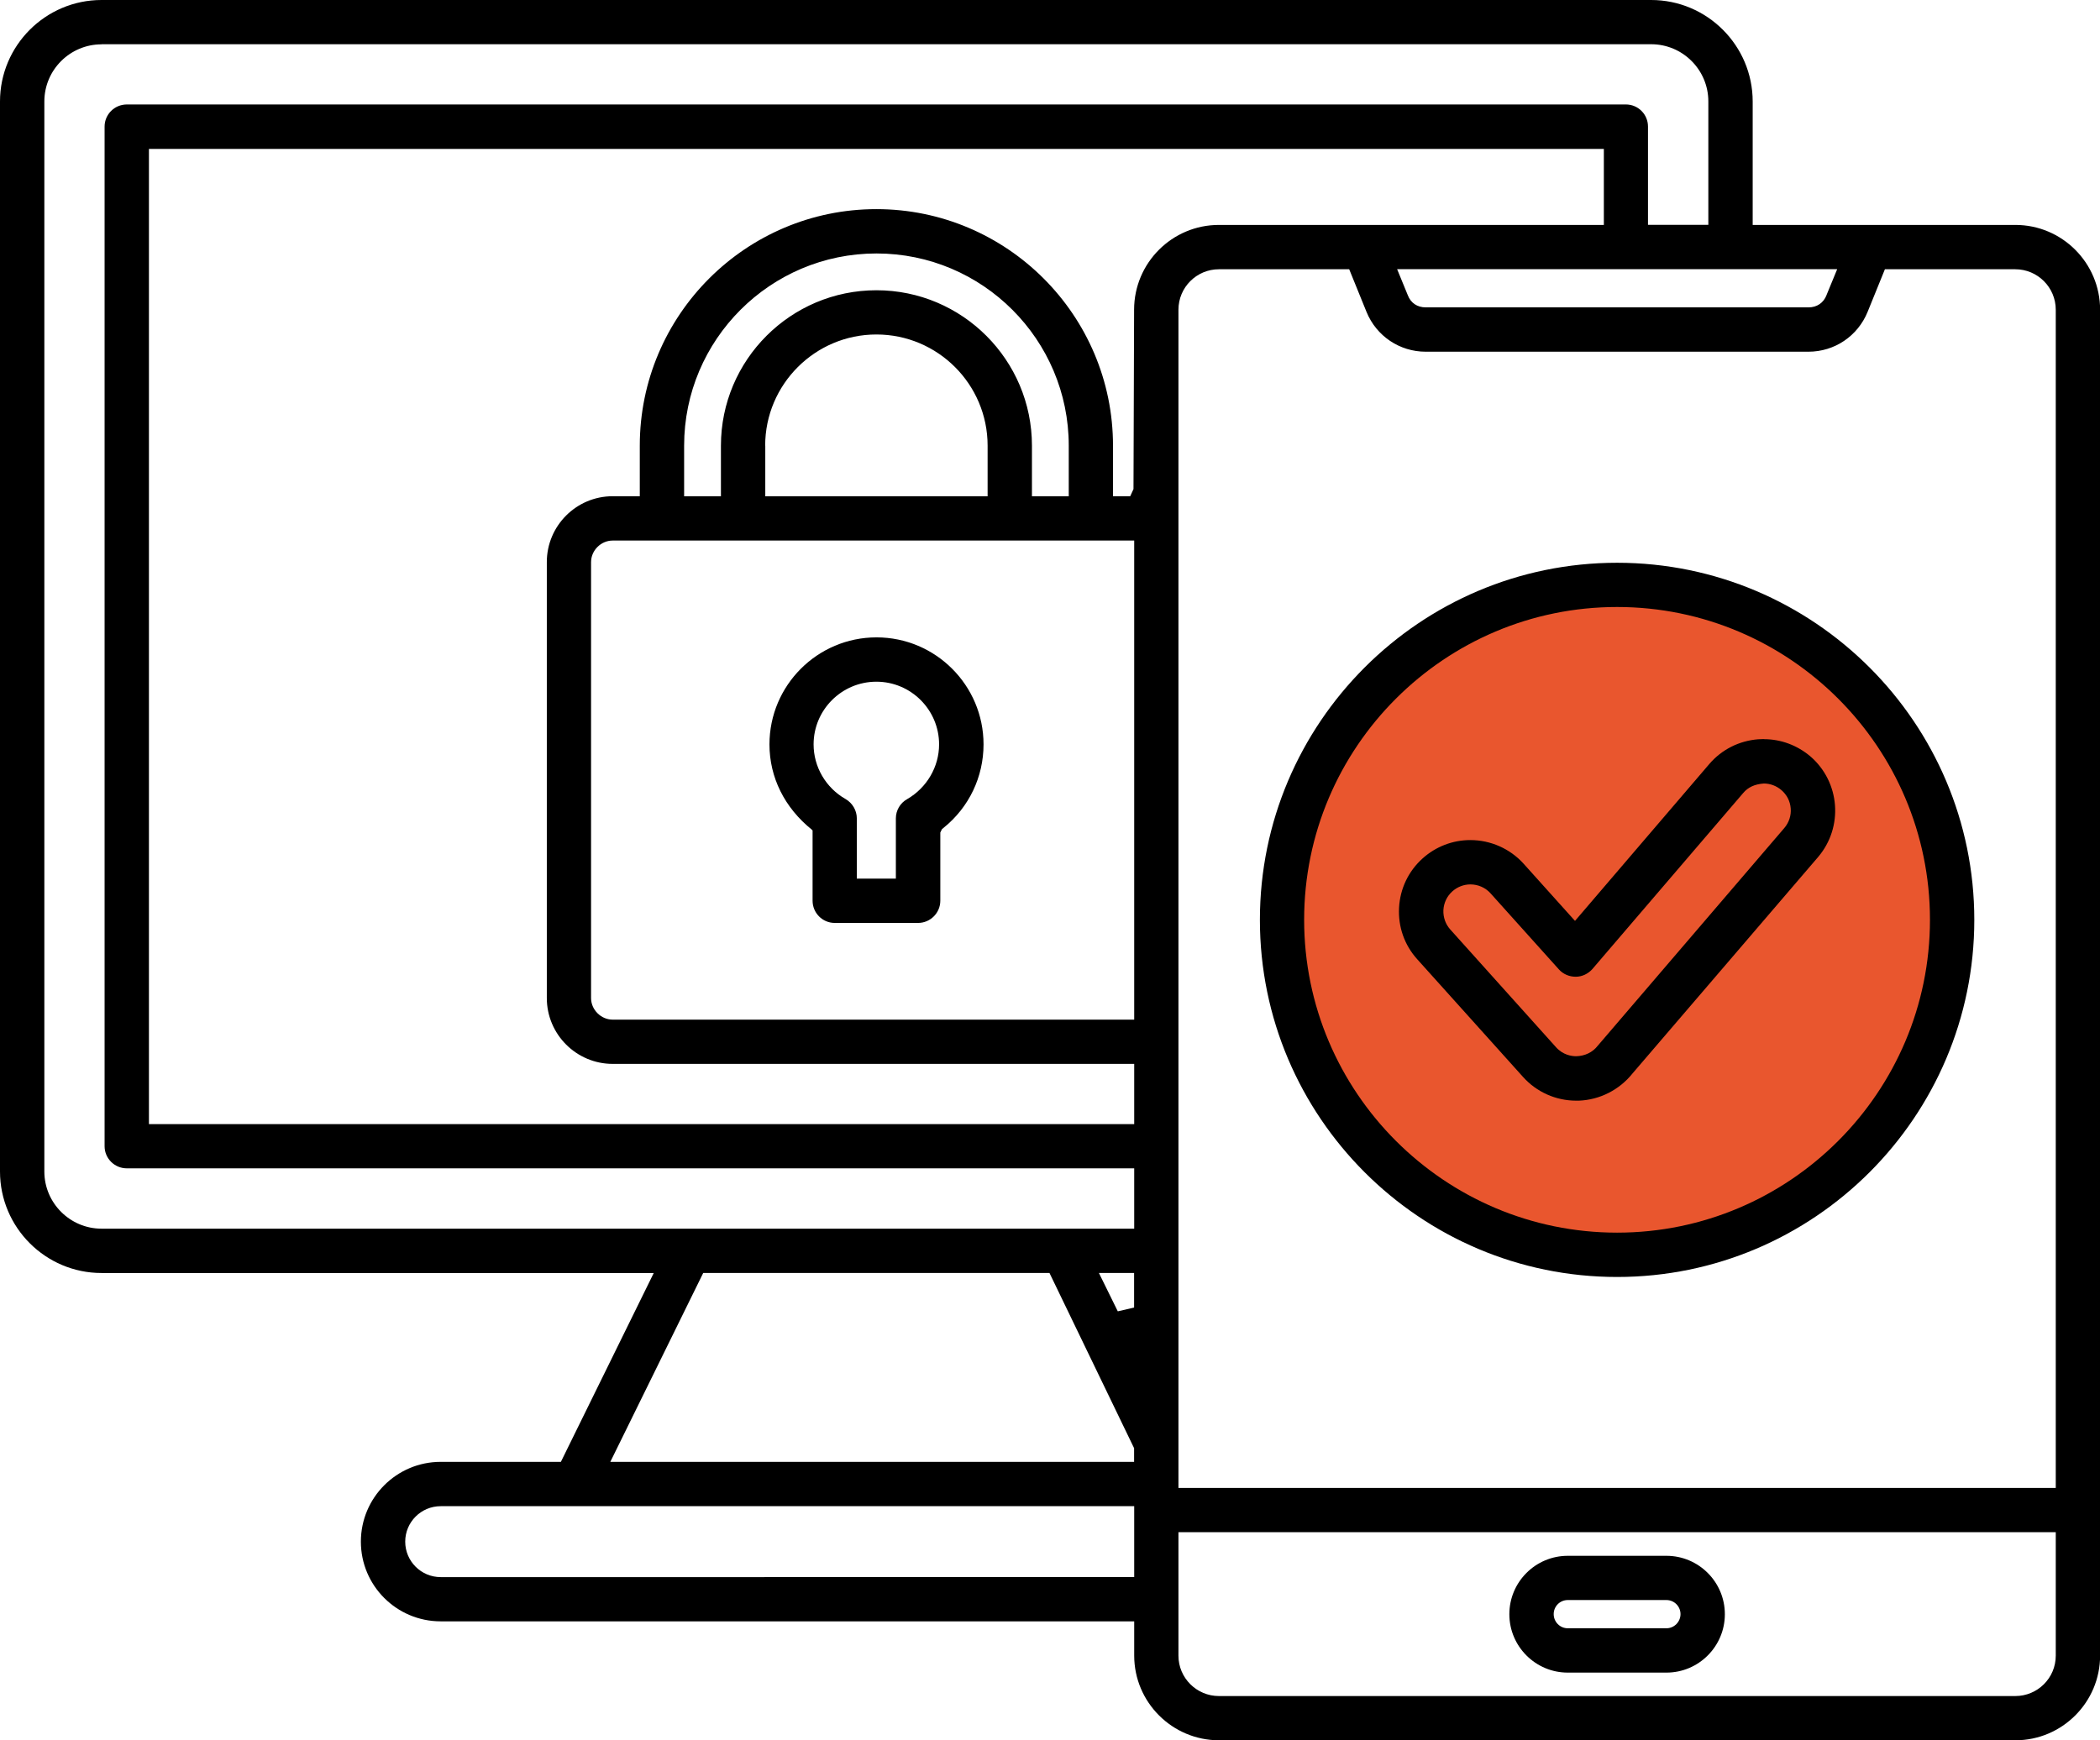
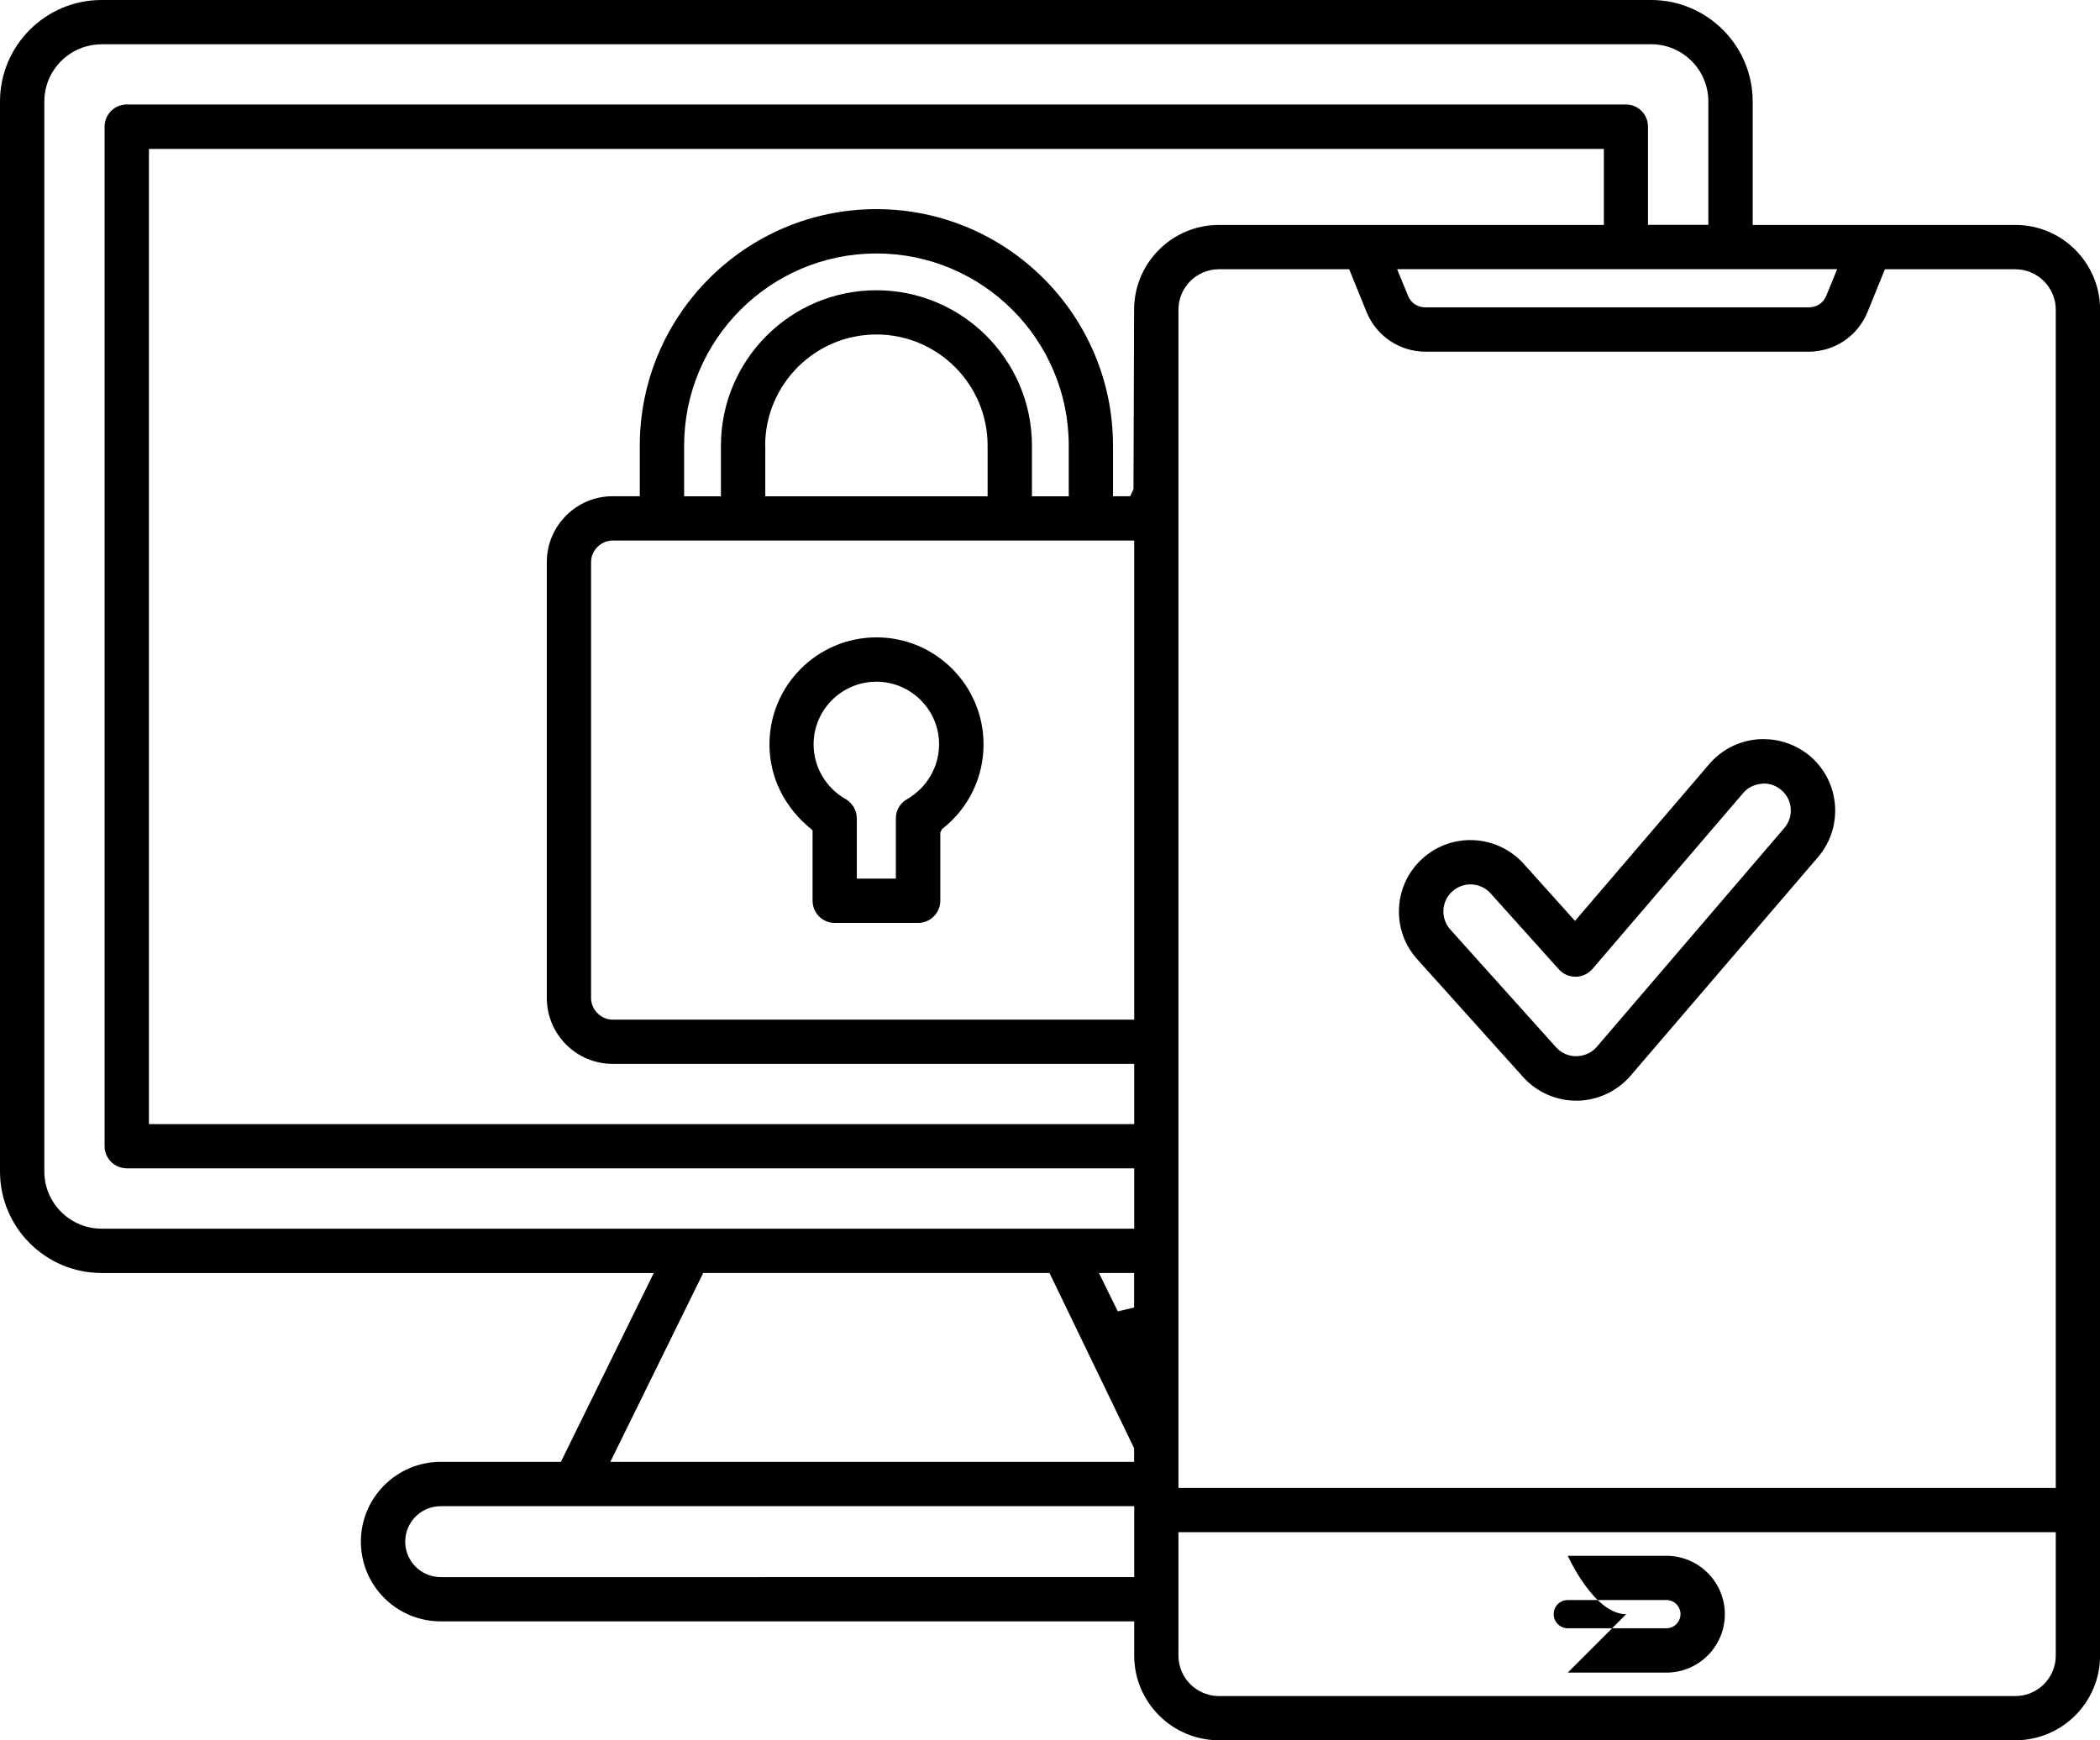
<svg xmlns="http://www.w3.org/2000/svg" id="Livello_1" data-name="Livello 1" viewBox="0 0 206 170.77">
  <defs>
    <style>
      .cls-1 {
        fill: #e9562e;
      }
    </style>
  </defs>
-   <path class="cls-1" d="M191.1,90.25c0,17.93-14.54,32.47-32.47,32.47s-32.47-14.54-32.47-32.47,14.54-32.47,32.47-32.47,32.47,14.54,32.47,32.47" />
  <g>
    <path d="M197.69,22.07h-25.76v-12.11c0-5.49-4.47-9.96-9.96-9.96H9.96C4.47,0,0,4.47,0,9.96v104.99c0,5.49,4.47,9.96,9.96,9.96h54.17l-9.11,18.53h-11.79c-4.32,0-7.83,3.51-7.83,7.83s3.51,7.82,7.83,7.82h68.03v3.36c0,4.58,3.73,8.31,8.32,8.31h78.12c4.58,0,8.31-3.73,8.31-8.31V30.39c0-4.59-3.73-8.32-8.31-8.32ZM43.23,147.79h68.03v6.96H43.23c-1.92,0-3.48-1.56-3.48-3.48s1.56-3.48,3.48-3.48ZM111.25,124.91v3.39l-1.6.37-1.85-3.76h3.45ZM111.25,142.1v1.34h-51.38l9.11-18.53h33.97l8.3,17.19ZM115.6,150.34h86.06v12.12c0,2.19-1.78,3.96-3.97,3.96h-78.12c-2.19,0-3.97-1.78-3.97-3.96v-12.12ZM9.96,4.34h152.01c3.1,0,5.61,2.52,5.61,5.61v12.11h-5.92v-9.64c0-1.2-.97-2.17-2.17-2.17H12.44c-1.2,0-2.18.97-2.18,2.17v100.05c0,1.2.98,2.17,2.18,2.17h98.82v5.92H9.96c-3.09,0-5.61-2.52-5.61-5.61V9.96c0-3.1,2.52-5.61,5.61-5.61ZM75.06,43.73c0-6.01,4.89-10.91,10.91-10.91s10.91,4.89,10.91,10.91v4.97h-21.81v-4.97ZM85.97,28.48c-8.41,0-15.25,6.84-15.25,15.25v4.97h-3.61v-4.97c0-10.4,8.46-18.86,18.87-18.86s18.86,8.46,18.86,18.86v4.97h-3.61v-4.97c0-8.41-6.84-15.25-15.25-15.25ZM57.98,55.16c0-1.15.97-2.12,2.12-2.12h51.16v47.01h-51.16c-1.14,0-2.12-.97-2.12-2.12v-42.77ZM111.25,30.39l-.06,17.6-.32.7h-1.69v-4.96c0-12.8-10.41-23.21-23.21-23.21s-23.21,10.41-23.21,23.21v4.96h-2.66c-3.56,0-6.46,2.9-6.46,6.46v42.78c0,3.56,2.9,6.46,6.46,6.46h51.16v5.91H14.61V14.61h142.72v7.46h-37.76c-4.59,0-8.32,3.73-8.32,8.32ZM197.69,26.42c2.19,0,3.97,1.78,3.97,3.97v115.61h-86.06V30.39c0-2.19,1.78-3.97,3.97-3.97h12.78l1.7,4.19c.97,2.37,3.25,3.9,5.8,3.9h37.55c2.56,0,4.83-1.53,5.8-3.9l1.7-4.19h12.79ZM179.17,28.97c-.3.76-.95,1.19-1.76,1.19h-37.55c-.83,0-1.47-.43-1.76-1.19l-1.05-2.56h43.17l-1.05,2.55Z" />
    <path d="M173.03,72.52l-.57.02c-1.86.15-3.56,1-4.78,2.42l-13.18,15.4-5.05-5.62c-1.33-1.47-3.23-2.31-5.22-2.31-1.73,0-3.39.64-4.68,1.8-1.39,1.25-2.21,2.97-2.31,4.84-.1,1.87.53,3.67,1.79,5.06l10.38,11.55c1.32,1.47,3.21,2.32,5.2,2.32h.27c2.05-.08,3.98-1.06,5.27-2.68l18.2-21.23c2.5-2.94,2.16-7.36-.77-9.88-1.28-1.08-2.88-1.68-4.53-1.68ZM175.66,79.32c.06.7-.17,1.39-.63,1.93l-18.3,21.36c-.5.65-1.26,1.01-2.12,1.03-.44,0-1.28-.12-1.96-.87l-10.38-11.56c-.47-.52-.71-1.2-.68-1.91.04-.71.35-1.36.87-1.83.49-.44,1.12-.69,1.78-.69.76,0,1.48.32,1.98.88l6.7,7.46c.41.46,1.01.72,1.65.72.63,0,1.22-.29,1.63-.75l14.8-17.28c.49-.58,1.15-.87,2.03-.93.62,0,1.23.23,1.71.64.54.46.87,1.1.92,1.81Z" />
    <path d="M79.63,81.42l.08.06v6.9c0,1.2.97,2.18,2.17,2.18h8.18c1.2,0,2.18-.98,2.18-2.18v-6.69l.16-.33.17-.14c2.49-2.01,3.91-4.99,3.91-8.18,0-5.79-4.71-10.5-10.5-10.5s-10.5,4.71-10.5,10.5c0,3.24,1.48,6.22,4.17,8.38ZM85.97,66.89c3.39,0,6.15,2.76,6.15,6.15,0,2.21-1.21,4.26-3.13,5.37-.68.38-1.11,1.1-1.11,1.89v5.91h-3.83v-5.91c0-.78-.43-1.51-1.11-1.9-1.93-1.1-3.13-3.15-3.13-5.36,0-3.39,2.76-6.15,6.16-6.15Z" />
-     <path d="M153.79,164.12h9.68c3.16,0,5.73-2.57,5.73-5.73s-2.57-5.73-5.73-5.73h-9.68c-3.16,0-5.73,2.57-5.73,5.73s2.57,5.73,5.73,5.73ZM153.79,157h9.68c.76,0,1.38.62,1.38,1.38s-.62,1.39-1.38,1.39h-9.68c-.76,0-1.38-.62-1.38-1.39s.62-1.38,1.38-1.38Z" />
-     <path d="M123.59,90.26c0,19.32,15.72,35.04,35.04,35.04s35.04-15.72,35.04-35.04-15.72-35.04-35.04-35.04-35.04,15.72-35.04,35.04ZM158.63,120.95c-16.92,0-30.7-13.77-30.7-30.7s13.77-30.69,30.7-30.69,30.69,13.77,30.69,30.69-13.77,30.7-30.69,30.7Z" />
+     <path d="M153.79,164.12h9.68c3.16,0,5.73-2.57,5.73-5.73s-2.57-5.73-5.73-5.73h-9.68s2.57,5.73,5.73,5.73ZM153.79,157h9.68c.76,0,1.38.62,1.38,1.38s-.62,1.39-1.38,1.39h-9.68c-.76,0-1.38-.62-1.38-1.39s.62-1.38,1.38-1.38Z" />
  </g>
</svg>